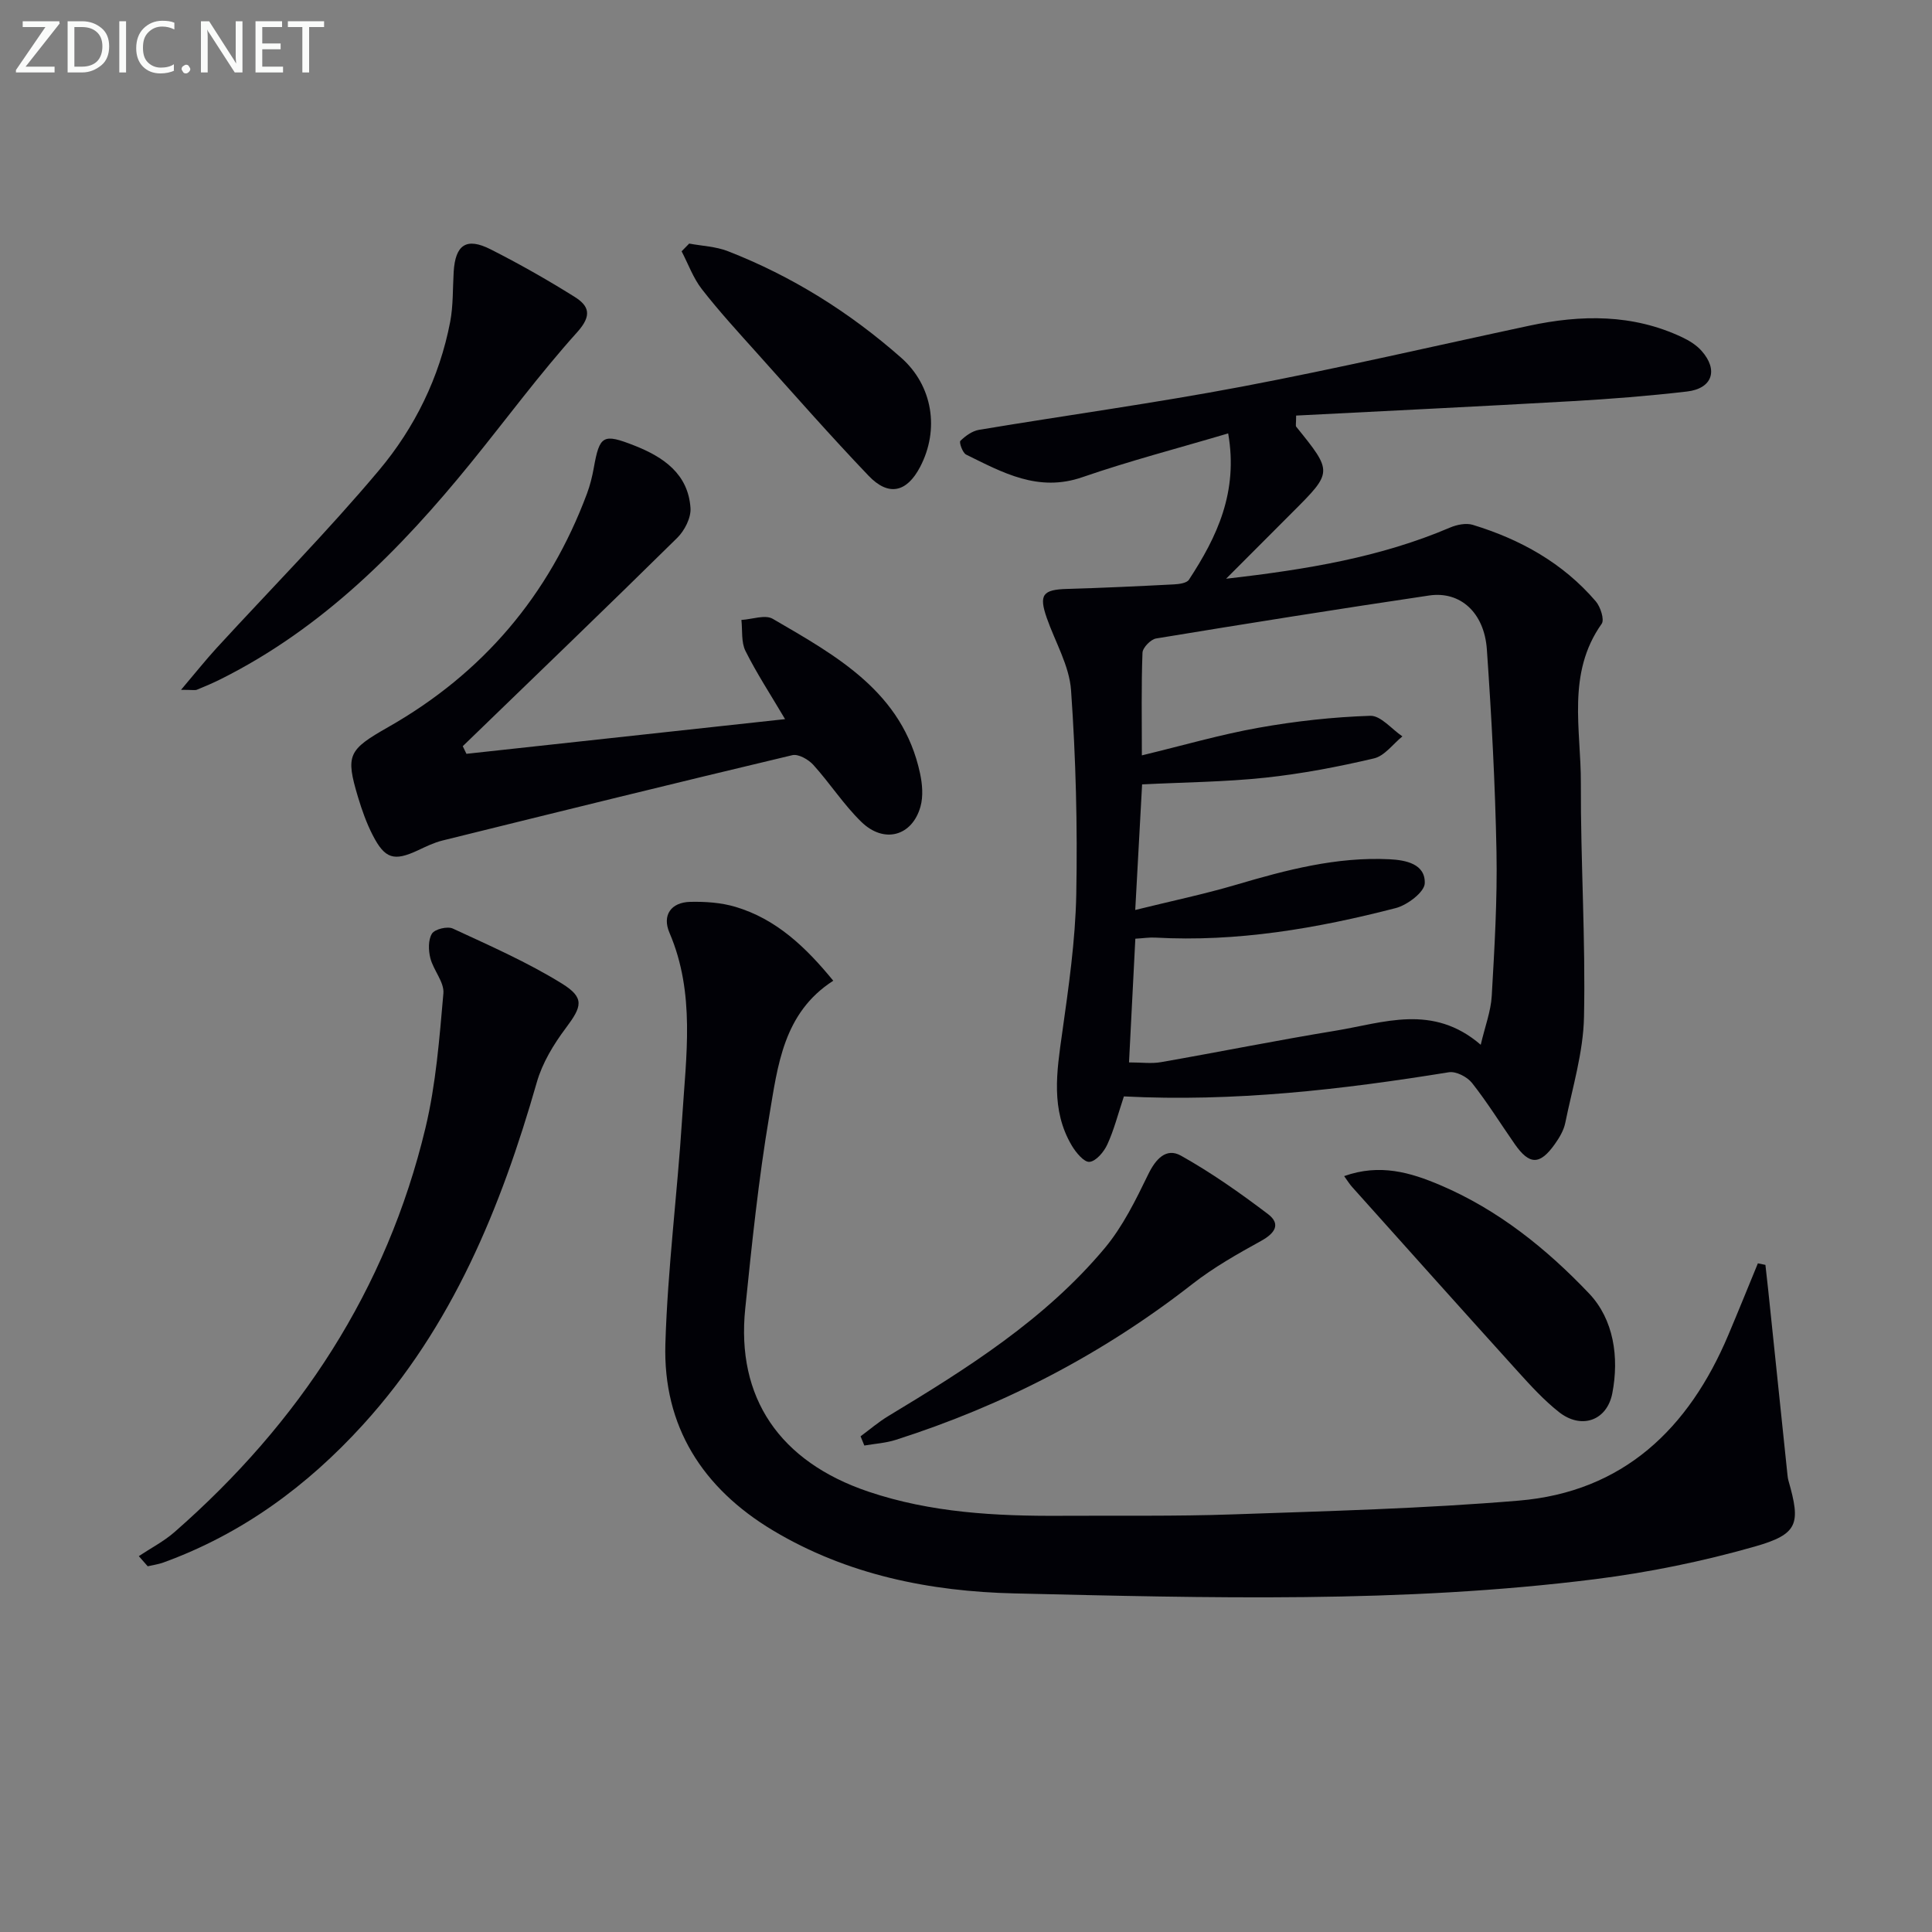
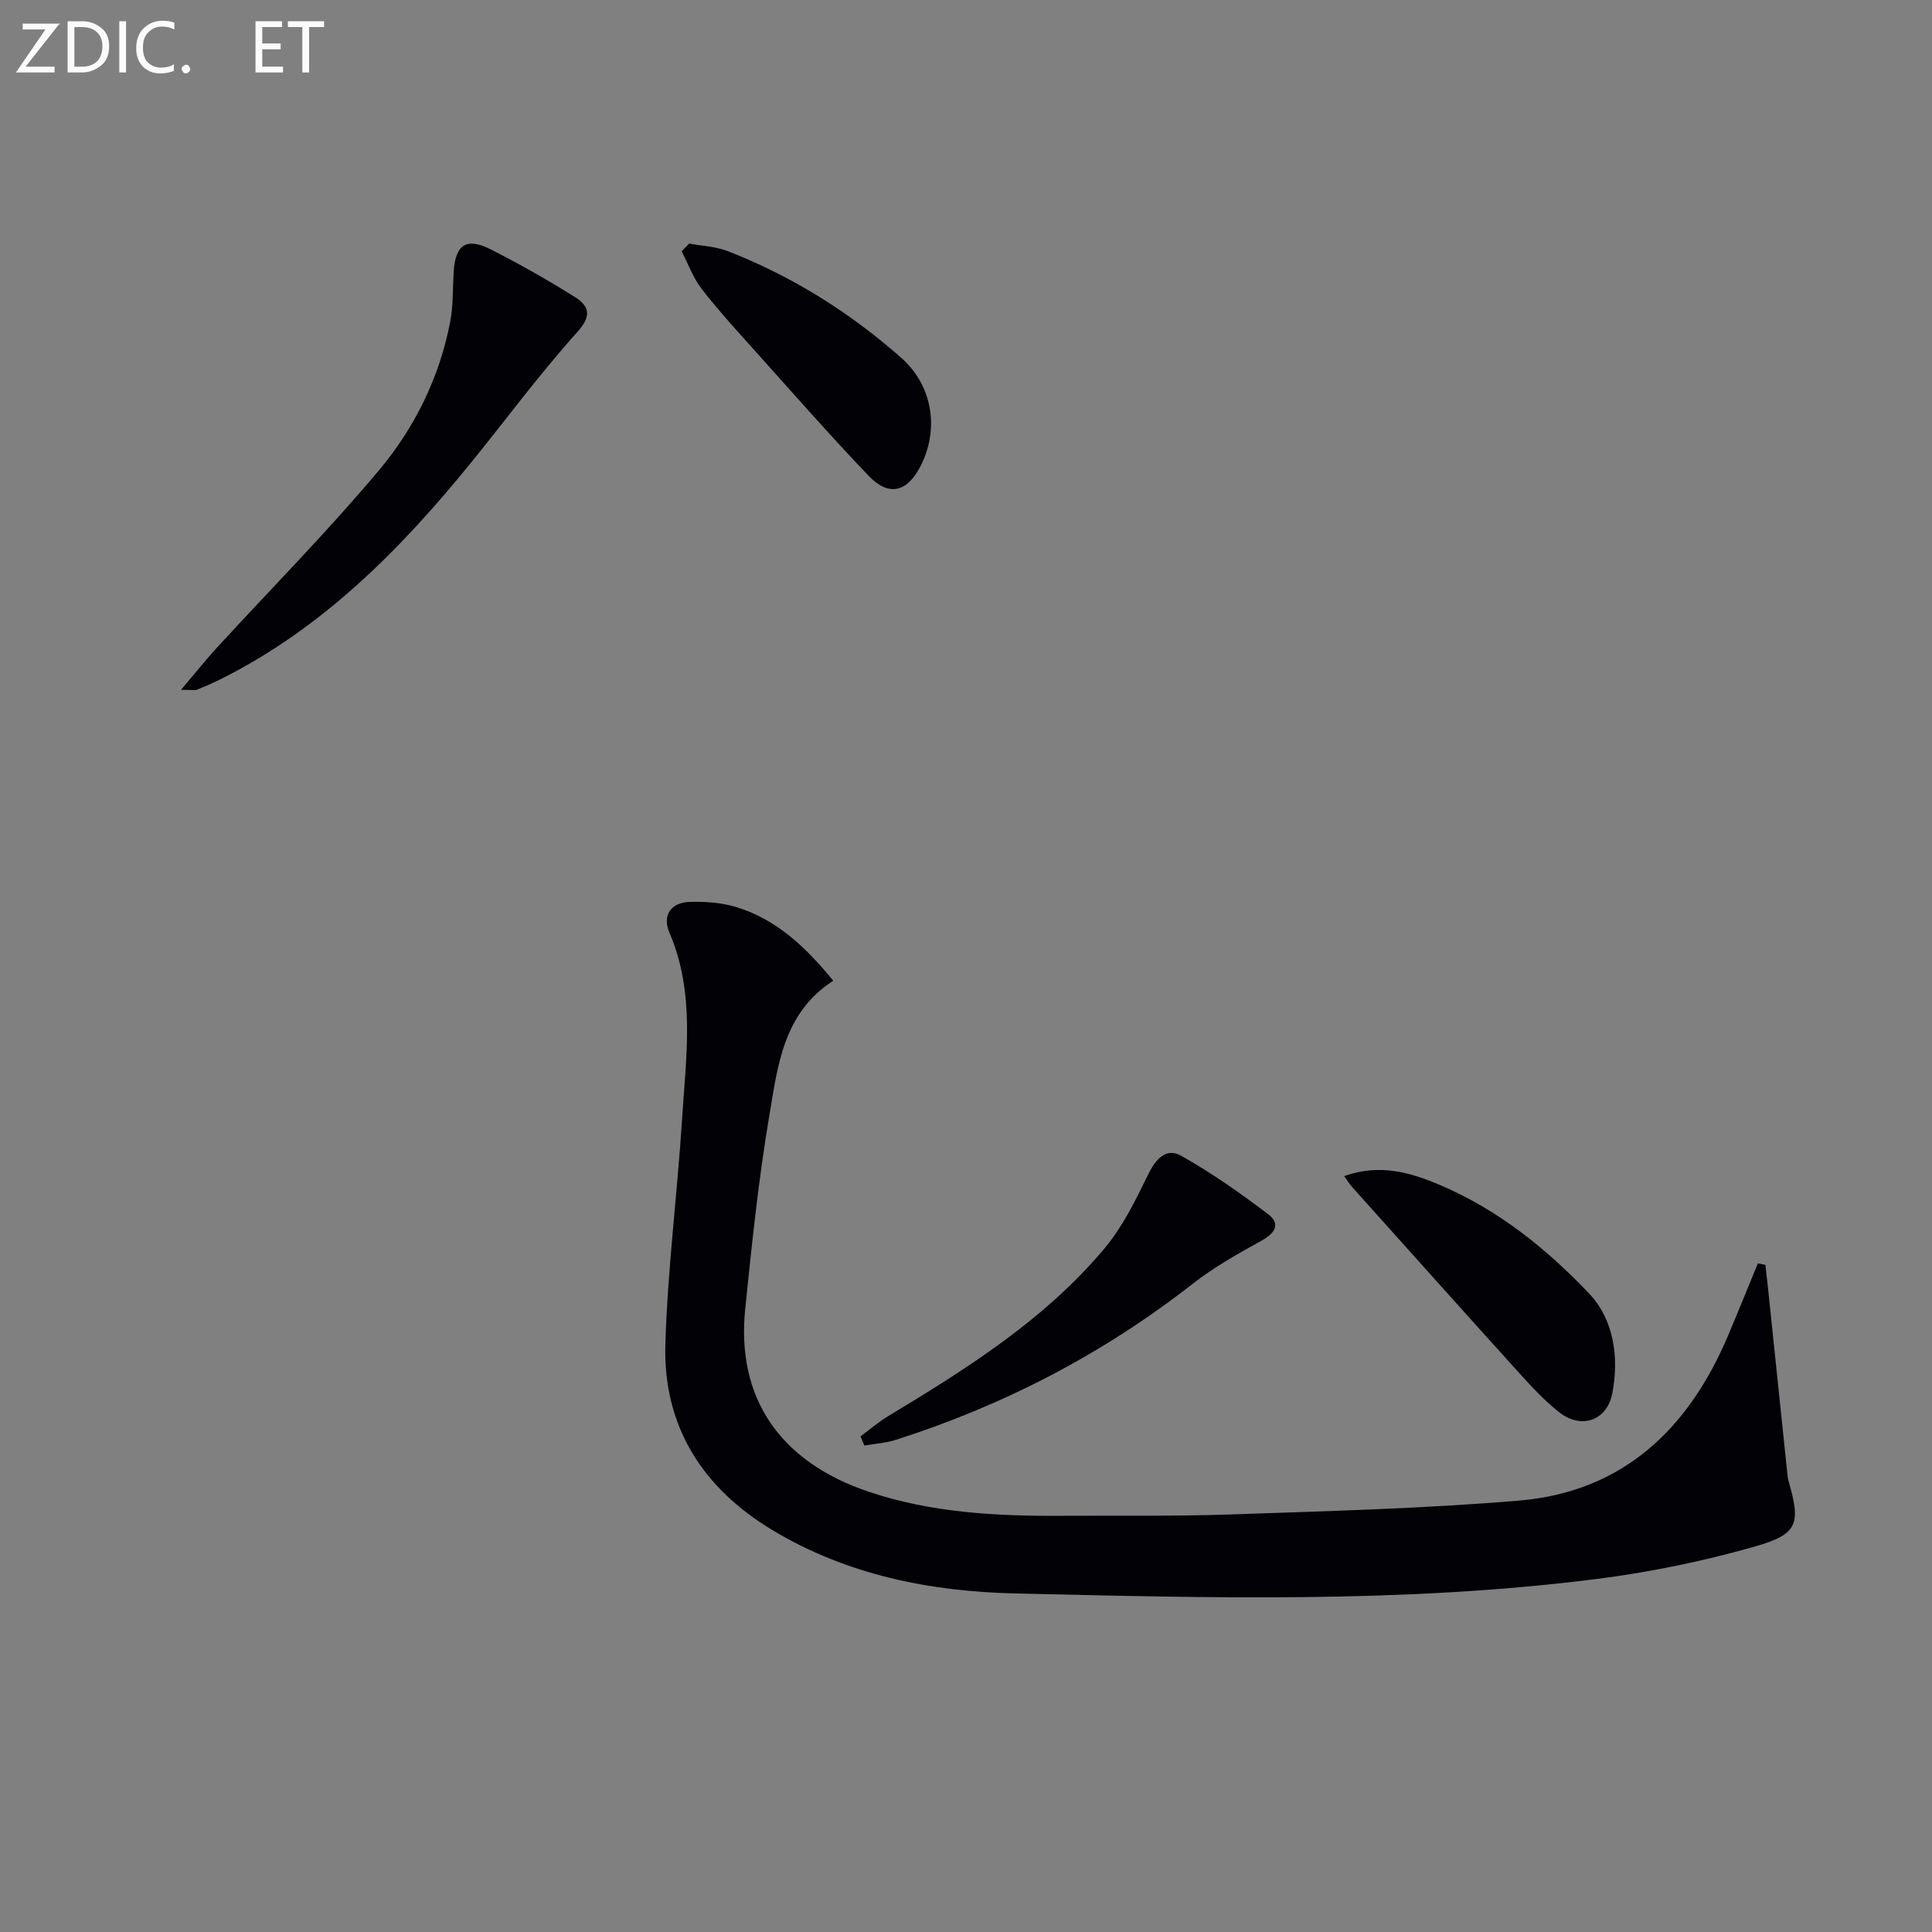
<svg xmlns="http://www.w3.org/2000/svg" enable-background="new 0 0 400 400" viewBox="0 0 400 400">
  <rect x="0" y="0" width="400" height="400" fill="#808080" stroke="none" />
  <g fill="#010106">
-     <path d="m232.69 227c-1.24 3.73-2.06 6.98-3.44 9.97-.7 1.52-2.32 3.45-3.68 3.58-1.13.11-2.82-1.94-3.68-3.39-4.37-7.4-3.11-15.28-1.98-23.27 1.34-9.53 2.73-19.12 2.92-28.71.27-14.08-.09-28.22-1.08-42.27-.36-5.09-3.29-9.99-5.03-14.98-1.67-4.8-.83-5.86 4.21-6 7.38-.21 14.77-.56 22.14-.94 1.07-.06 2.63-.26 3.09-.97 5.8-8.86 10.24-18.14 8.12-30.29-10.37 3.08-20.42 5.69-30.2 9.07-9.13 3.16-16.49-.96-24.05-4.68-.74-.36-1.49-2.55-1.2-2.84 1.05-1.03 2.47-2.06 3.88-2.29 18.16-3.03 36.42-5.53 54.5-8.96 19.87-3.77 39.59-8.36 59.38-12.59 10.79-2.31 21.44-2.45 31.67 2.38 1.47.69 2.97 1.62 4.03 2.82 3.53 3.97 2.24 7.81-3.02 8.42-7.92.92-15.88 1.55-23.84 2-19.04 1.09-38.09 2-57.08 2.98 0 1.69-.14 2.12.02 2.31 7.56 9.36 7.57 9.36-.75 17.68-4.29 4.29-8.57 8.58-13.77 13.79 16.88-1.93 32.01-4.47 46.36-10.59 1.41-.6 3.31-.99 4.7-.57 9.87 3.01 18.68 7.9 25.48 15.84.97 1.14 1.83 3.79 1.22 4.65-7.3 10.29-4.26 21.9-4.31 33-.06 16.14.99 32.29.65 48.41-.15 7.34-2.4 14.65-3.88 21.93-.32 1.56-1.23 3.08-2.17 4.4-3.1 4.36-5.25 4.33-8.28-.01-2.95-4.23-5.67-8.63-8.85-12.66-1-1.27-3.33-2.47-4.81-2.22-22.18 3.59-44.44 6.17-67.27 5zm2.35-38.6c7.43-1.84 14.23-3.26 20.88-5.22 10.39-3.07 20.81-5.82 31.76-5.28 3.4.17 7.44.97 7.3 4.98-.06 1.82-3.61 4.51-6.01 5.13-16.3 4.21-32.82 7.05-49.77 6.11-1.27-.07-2.56.14-4.14.23-.44 8.66-.87 17.03-1.31 25.61 2.64 0 4.67.29 6.6-.05 12.08-2.11 24.1-4.54 36.2-6.52 9.89-1.62 20.07-5.66 30.02 2.92.89-3.82 2.1-6.94 2.28-10.12.57-9.96 1.17-19.94.98-29.9-.27-13.95-1.02-27.91-1.99-41.83-.53-7.63-5.51-12.12-11.94-11.17-18.87 2.8-37.71 5.8-56.54 8.9-1.11.18-2.78 1.9-2.82 2.95-.26 6.79-.13 13.6-.13 21.25 8.47-2.04 16.25-4.31 24.18-5.72 7.62-1.36 15.38-2.22 23.11-2.47 2.17-.07 4.43 2.76 6.65 4.26-1.95 1.58-3.69 4.05-5.89 4.56-7.4 1.74-14.93 3.18-22.49 3.99-8.35.89-16.8.95-25.51 1.39-.45 8.48-.92 16.86-1.42 26z" />
    <path d="m365.51 261.88c.19 1.71.39 3.42.57 5.13 1.32 12.7 2.64 25.39 3.97 38.09.05.5.1 1 .24 1.48 2.54 8.89 2.06 11.04-6.99 13.62-10.79 3.07-21.91 5.35-33.04 6.75-39.94 5.03-80.1 3.88-120.19 2.95-17.48-.4-34.67-3.83-50.05-13.05-14.55-8.72-22.78-21.55-22.26-38.63.47-15.58 2.48-31.11 3.47-46.68.81-12.88 2.76-25.87-2.62-38.41-1.57-3.65.32-6.32 4.3-6.41 3.11-.07 6.37.15 9.34 1.03 8.45 2.51 14.55 8.31 20.27 15.3-10.35 6.64-11.5 17.61-13.24 27.91-2.24 13.24-3.62 26.64-4.99 40.01-1.88 18.38 7.08 31.64 25.51 37.86 12.92 4.36 26.38 5.08 39.89 5 11.83-.07 23.66.12 35.47-.29 19.77-.69 39.57-1.2 59.27-2.85 21.63-1.81 35.2-14.88 43.38-34.25 2.09-4.94 4.1-9.92 6.14-14.88.51.1 1.03.21 1.56.32z" />
-     <path d="m96.57 156.07c21.7-2.36 43.41-4.72 65.97-7.18-2.98-5.05-5.86-9.44-8.19-14.1-.92-1.83-.61-4.28-.85-6.44 2.19-.12 4.91-1.15 6.49-.23 13.22 7.7 26.9 15.17 30.5 32.02.47 2.2.68 4.72.09 6.84-1.71 6.14-7.55 7.76-12.25 3.18-3.67-3.57-6.49-7.99-9.94-11.8-1.01-1.12-3.1-2.31-4.35-2.01-24.18 5.75-48.31 11.7-72.43 17.67-1.76.43-3.43 1.26-5.08 2.03-4.95 2.31-6.83 1.8-9.37-3.15-1.28-2.49-2.23-5.18-3.04-7.87-2.62-8.74-2.03-9.78 6.27-14.5 19.55-11.12 33.28-27.26 41.14-48.34.63-1.7 1.08-3.49 1.4-5.28 1.21-6.77 1.89-7.23 8.44-4.65 5.99 2.36 11.11 5.85 11.59 12.92.14 2.02-1.23 4.69-2.76 6.19-14.69 14.48-29.57 28.77-44.39 43.12.26.53.51 1.05.76 1.58z" />
-     <path d="m28.74 322.18c2.47-1.65 5.17-3.04 7.38-4.97 25.83-22.6 43.93-50.13 51.97-83.69 2.17-9.07 2.89-18.53 3.71-27.86.2-2.32-2.06-4.77-2.7-7.28-.41-1.62-.47-3.81.34-5.09.59-.93 3.2-1.56 4.32-1.04 7.65 3.55 15.43 6.96 22.57 11.38 4.81 2.98 4.14 4.78.8 9.24-2.52 3.36-4.85 7.21-5.99 11.21-7.43 25.96-17.47 50.52-35.94 70.84-11.57 12.73-25.11 22.68-41.4 28.59-1.03.37-2.14.52-3.22.77-.61-.71-1.23-1.4-1.84-2.1z" />
    <path d="m37.48 142.82c2.99-3.52 5.1-6.18 7.39-8.68 11.23-12.24 22.94-24.08 33.61-36.79 7.38-8.79 12.51-19.21 14.72-30.69.65-3.39.52-6.93.73-10.4.35-5.6 2.64-7.17 7.64-4.64 5.91 2.99 11.7 6.28 17.32 9.79 3.06 1.9 3.77 3.86.59 7.39-7.77 8.63-14.68 18.03-22.01 27.05-14.58 17.95-30.66 34.18-51.67 44.71-1.63.82-3.32 1.54-5.01 2.23-.39.17-.93.03-3.31.03z" />
    <path d="m178.17 297.37c1.92-1.41 3.74-2.99 5.78-4.21 16.28-9.83 32.39-19.96 44.75-34.72 3.75-4.48 6.44-9.98 9.02-15.29 1.56-3.22 3.74-5.58 6.77-3.89 6.3 3.53 12.27 7.73 18.03 12.1 2.75 2.09 1.41 4-1.43 5.56-4.88 2.69-9.81 5.48-14.19 8.9-18.55 14.5-39.07 25.14-61.45 32.29-2.08.66-4.33.8-6.5 1.17-.26-.64-.52-1.28-.78-1.91z" />
    <path d="m278.29 243.5c7.39-2.64 13.75-.75 19.9 1.87 11.98 5.09 22.03 13.19 30.82 22.44 5.08 5.35 6.25 13.17 4.8 20.66-1.11 5.7-6.44 7.53-11.06 3.87-3.11-2.46-5.83-5.44-8.5-8.39-11.48-12.69-22.88-25.44-34.3-38.19-.53-.58-.94-1.27-1.66-2.26z" />
    <path d="m142.69 50.43c2.68.5 5.52.6 8.02 1.58 13.27 5.17 25.18 12.64 35.86 22.05 6.52 5.75 8.01 14.86 3.91 22.65-2.76 5.24-6.52 6.12-10.66 1.78-7.91-8.28-15.47-16.89-23.12-25.42-3.88-4.32-7.82-8.62-11.38-13.19-1.8-2.31-2.82-5.21-4.2-7.85.52-.53 1.05-1.07 1.57-1.6z" />
  </g>
-   <path d="m12.4 4.8-7.1 9h6v1.2h-8v-.5l6.1-8.9h-4.7v-1.2h7.6v.4z" fill="#fafbfa" />
+   <path d="m12.4 4.8-7.1 9h6v1.2h-8l6.1-8.9h-4.7v-1.2h7.6v.4z" fill="#fafbfa" />
  <path d="m14 14v-9.6h3c1.6 0 2.9.5 4 1.4s1.6 2.2 1.6 3.8-.5 3-1.6 3.9-2.4 1.5-4 1.5h-3zm1.4-8.4v8.2h1.6c1.3 0 2.4-.4 3.1-1.1s1.1-1.8 1.1-3.1-.4-2.3-1.2-3-1.8-1-3.1-1z" fill="#fafbfa" />
  <path d="m26.1 4.4v10.6h-1.4v-10.6z" fill="#fafbfa" />
  <path d="m36.1 14.6c-.8.4-1.8.6-2.9.6-1.5 0-2.7-.5-3.6-1.4s-1.4-2.2-1.4-3.8c0-1.7.5-3.1 1.5-4.1s2.3-1.6 3.9-1.6c1 0 1.8.1 2.5.4v1.4c-.8-.4-1.6-.6-2.5-.6-1.2 0-2.1.4-2.9 1.2s-1.1 1.8-1.1 3.2c0 1.3.3 2.3 1 3s1.6 1.1 2.7 1.1c1 0 2-.2 2.7-.7v1.3z" fill="#fafbfa" />
  <path d="m37.6 14.3c0-.2.1-.5.3-.6s.4-.3.6-.3c.3 0 .5.1.6.3s.3.4.3.6-.1.4-.3.6-.4.3-.6.3c-.3 0-.5-.1-.6-.3s-.3-.4-.3-.6z" fill="#fafbfa" />
-   <path d="m50.2 15h-1.6l-5.3-8.2c-.2-.2-.3-.5-.4-.7 0 .2.1.7.1 1.5v7.4h-1.4v-10.6h1.7l5.2 8.1c.2.4.4.6.4.7 0-.3-.1-.8-.1-1.5v-7.3h1.4z" fill="#fafbfa" />
  <path d="m58.6 15h-5.7v-10.6h5.5v1.2h-4.1v3.4h3.8v1.2h-3.8v3.6h4.3z" fill="#fafbfa" />
  <path d="m67.1 5.6h-3.1v9.4h-1.4v-9.4h-3v-1.2h7.5z" fill="#fafbfa" />
</svg>